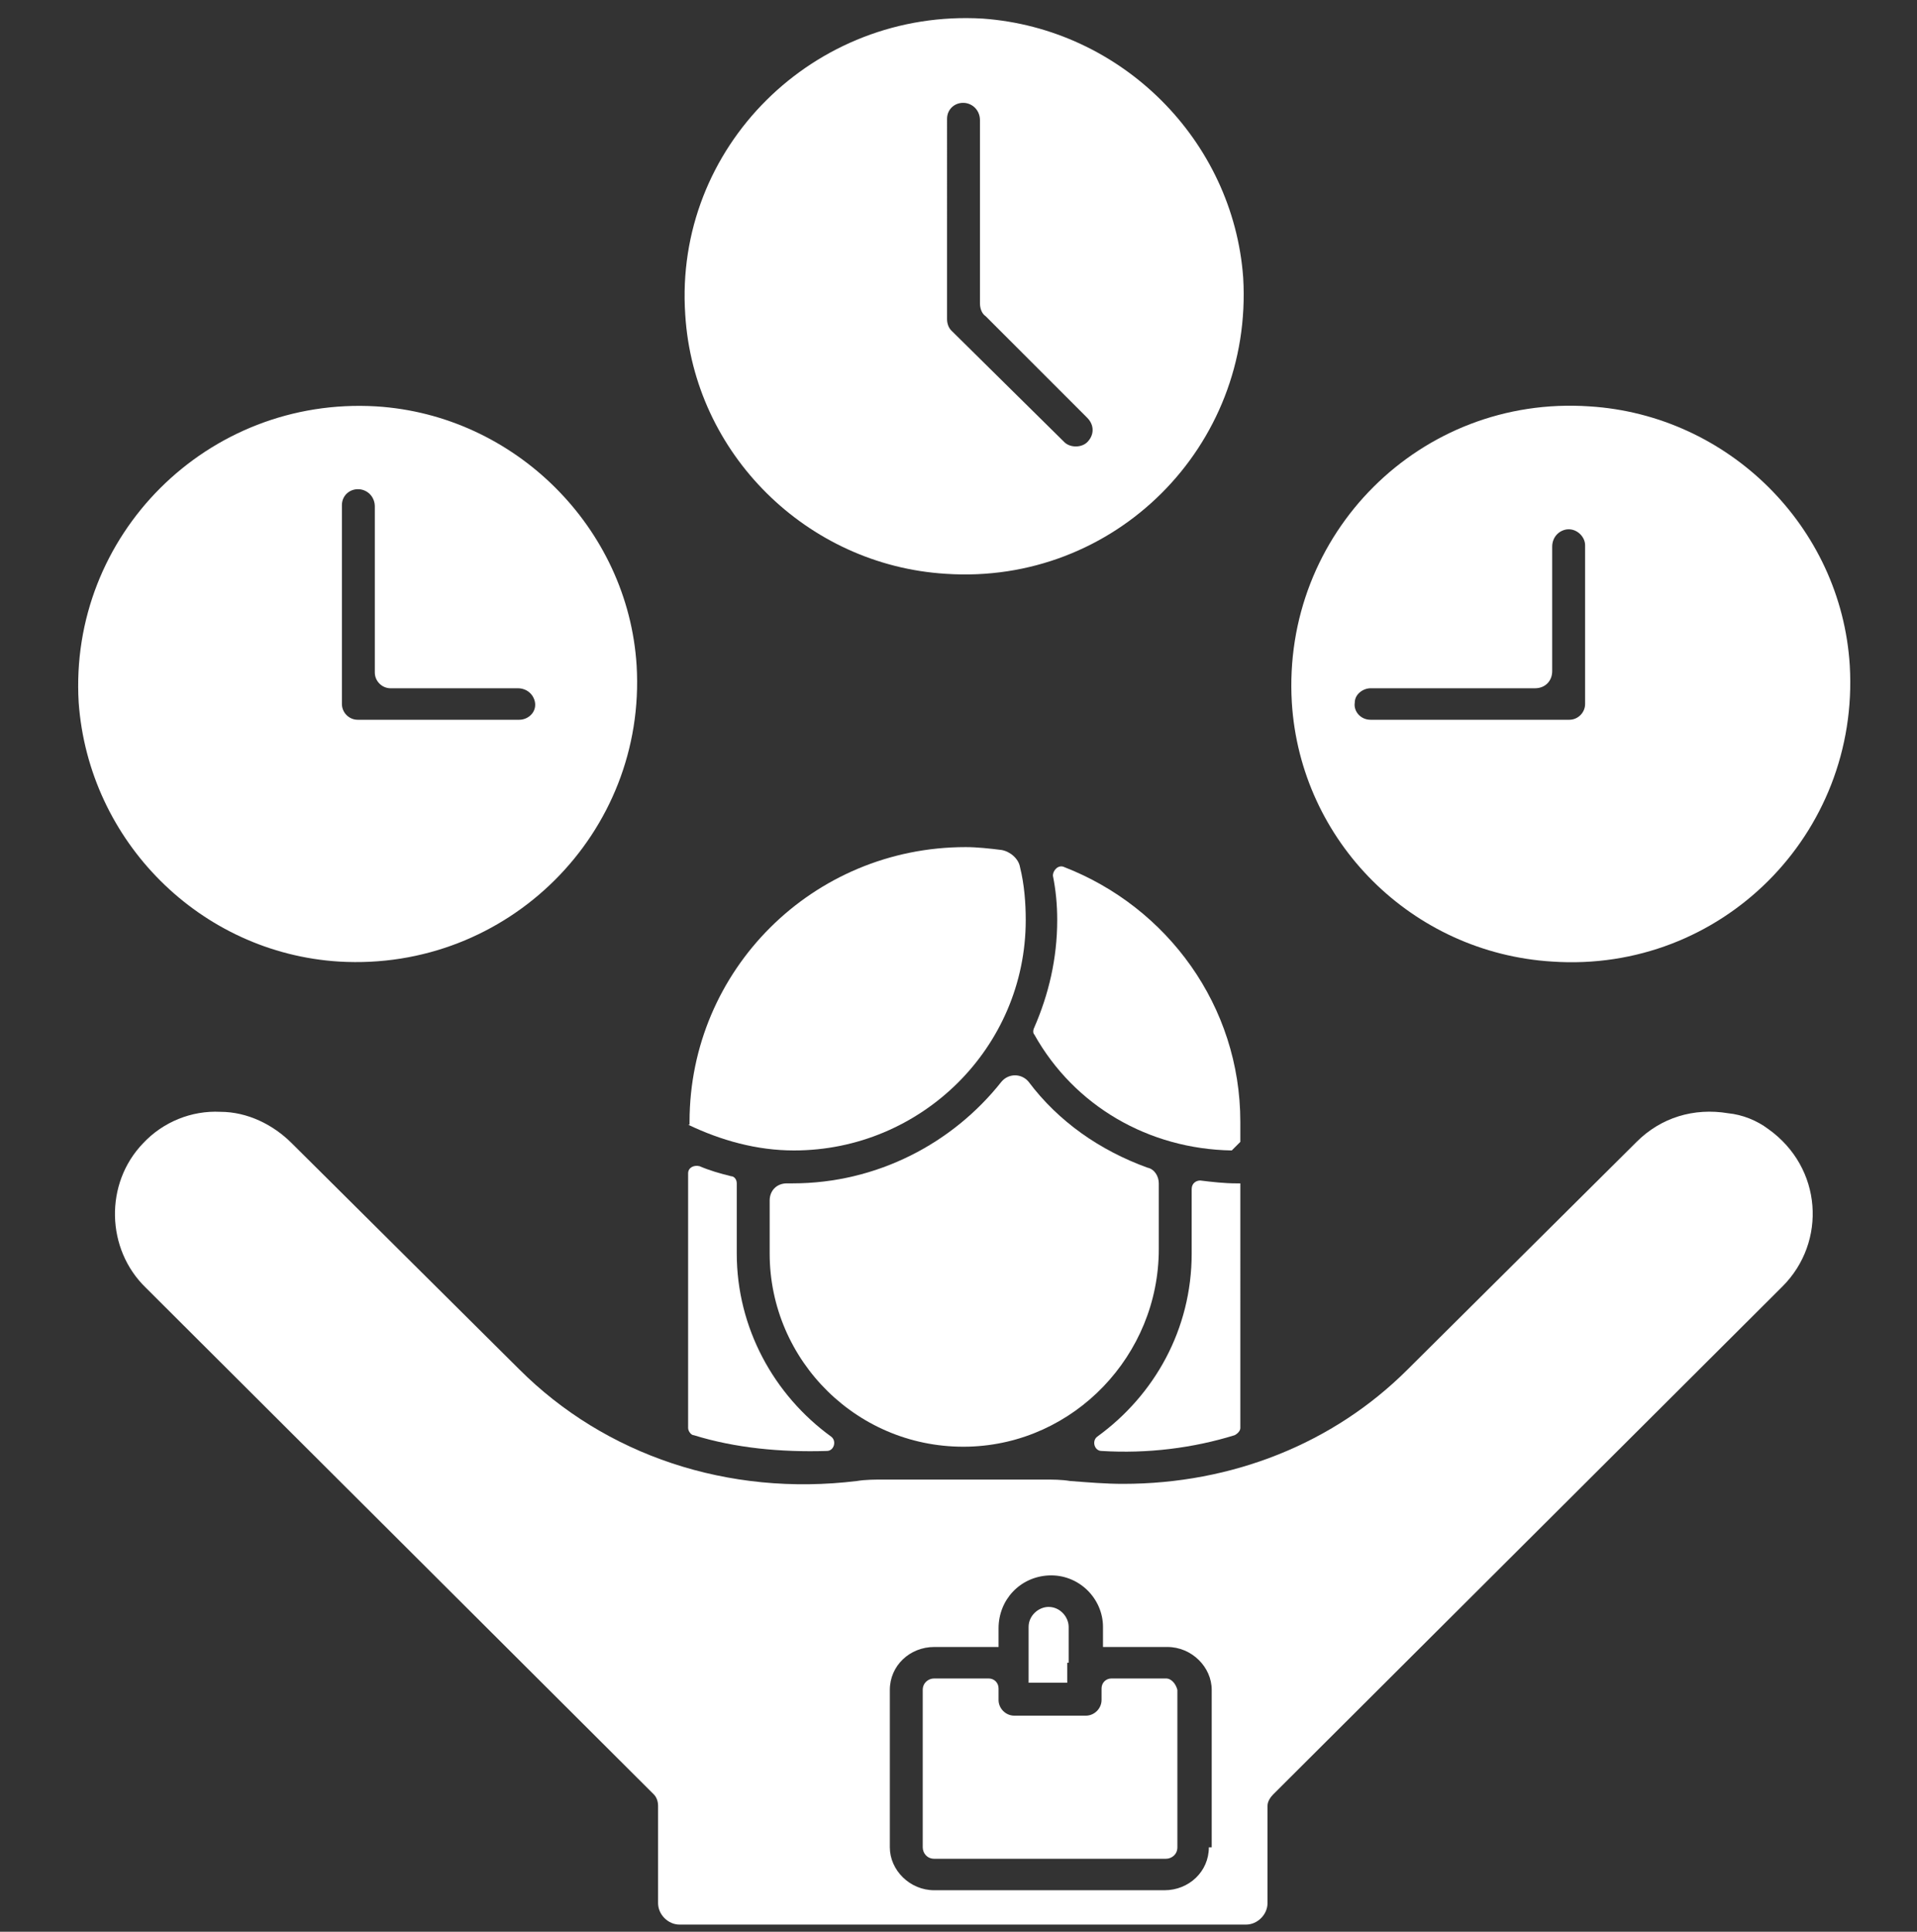
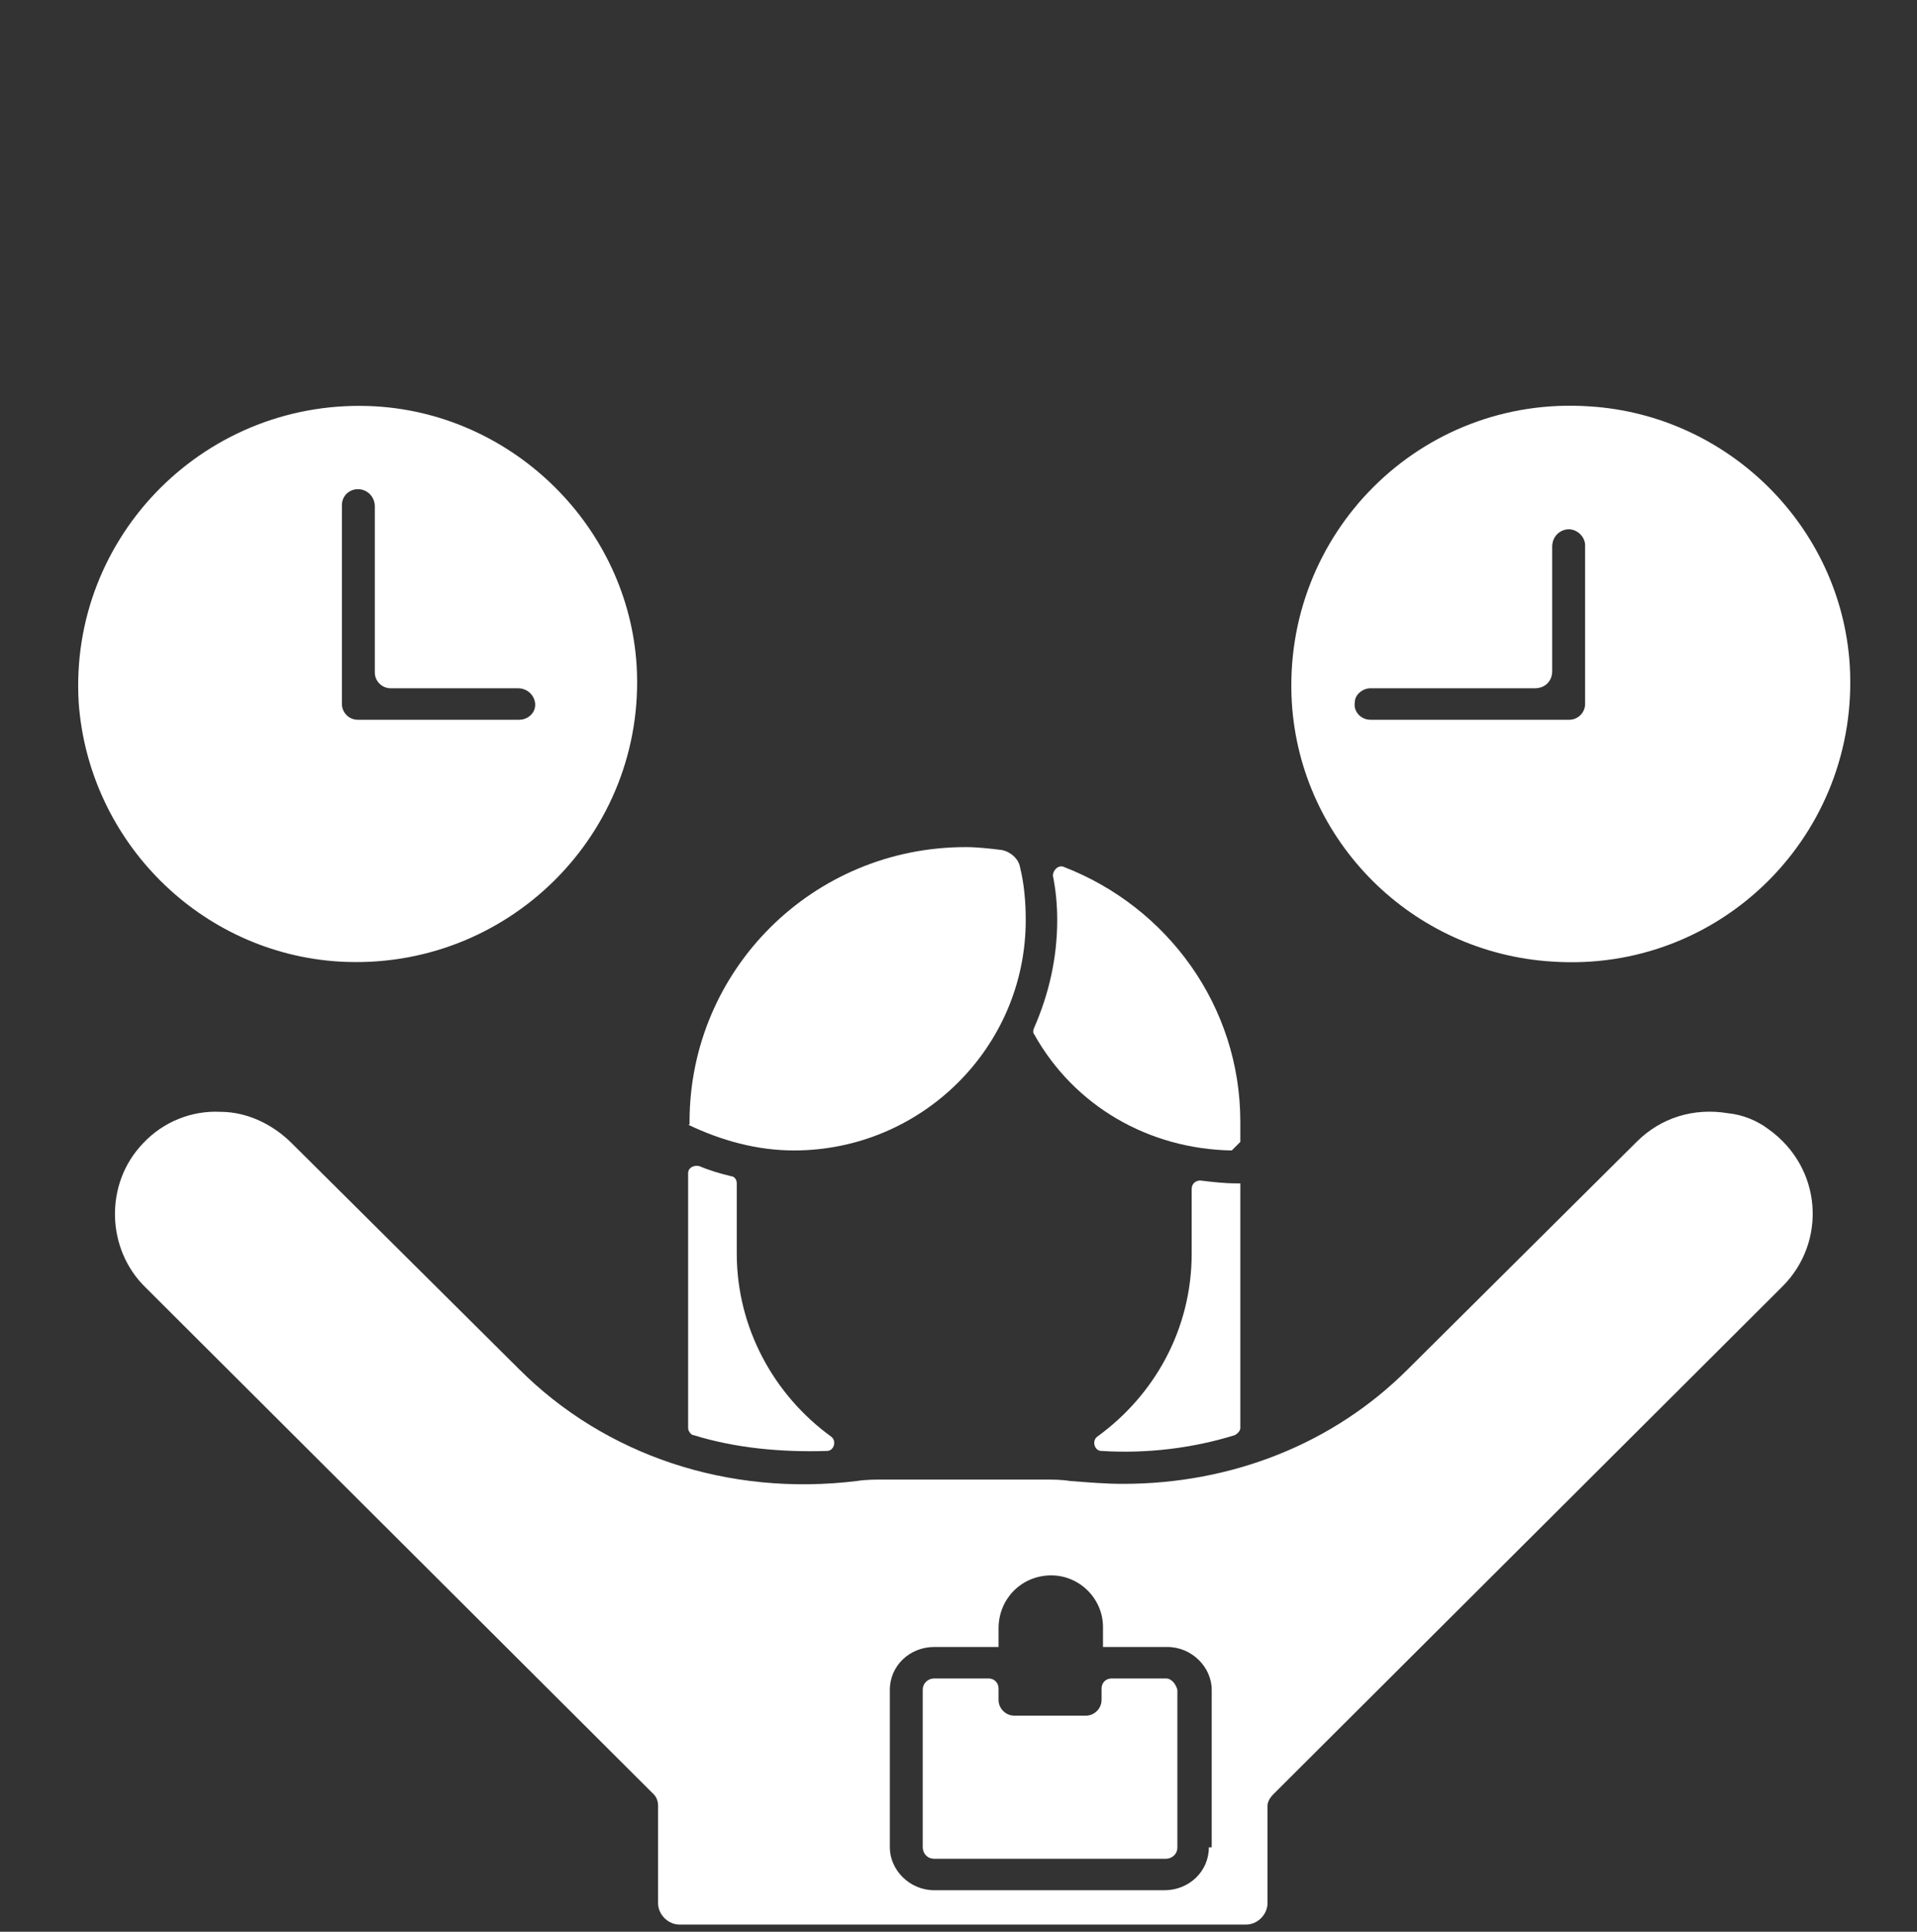
<svg xmlns="http://www.w3.org/2000/svg" version="1.1" id="Layer_1" x="0px" y="0px" viewBox="0 0 134 135" style="enable-background:new 0 0 134 135;" xml:space="preserve">
  <rect x="0" y="0" width="134" height="135" fill="#333333" stroke="none" />
  <style type="text/css">
	.st0{fill:#FFFFFF;}
</style>
  <g>
    <g>
      <g>
        <path class="st0" d="M84.5,129.1c0,1.7-1.4,3-3.1,3H65.3c-1.7,0-3.1-1.4-3.1-3v-11c0-1.7,1.4-3,3.1-3h4.5v-1.3     c0-2,1.5-3.6,3.5-3.7c2.1-0.1,3.8,1.6,3.8,3.6v1.4h4.5c1.7,0,3.1,1.4,3.1,3V129.1z M89,125.4l35.6-35.5c3.1-3.1,2.8-8.3-1-11     c-0.8-0.6-1.8-1-2.8-1.1c-2.4-0.4-4.7,0.3-6.4,2l-16,15.9c-5.2,5.2-12.3,8-19.9,8c-1.2,0-2.4-0.1-3.7-0.2     c-0.6-0.1-1.2-0.1-1.9-0.1H61.8c-0.6,0-1.3,0-1.9,0.1c-9,1.1-17.6-1.8-23.6-7.8L20.4,79.9c-1.3-1.3-3.1-2.2-5-2.2     c-2-0.1-4,0.7-5.4,2.2c-2.7,2.8-2.6,7.4,0.2,10.1l35.5,35.4c0.2,0.2,0.3,0.5,0.3,0.8v6.8c0,0.8,0.7,1.5,1.5,1.5h39.6     c0.8,0,1.5-0.7,1.5-1.5v-6.8C88.6,125.9,88.8,125.6,89,125.4" />
      </g>
    </g>
    <g>
      <g>
        <path class="st0" d="M23.9,35.3c0-0.7,0.6-1.2,1.3-1.1c0.6,0.1,1,0.6,1,1.2V47c0,0.6,0.5,1.1,1.1,1.1h8.9c0.6,0,1.1,0.4,1.2,1     c0.1,0.7-0.5,1.2-1.1,1.2H25c-0.6,0-1.1-0.5-1.1-1.1V35.3z M23.7,67.2c11.8,0.7,21.5-9,20.8-20.7C43.9,36.9,36,29,26.3,28.4     C14.5,27.7,4.8,37.4,5.5,49.1C6.2,58.8,14,66.6,23.7,67.2" />
      </g>
    </g>
    <g>
      <g>
-         <path class="st0" d="M66.2,8.3c0-0.7,0.6-1.2,1.3-1.1c0.6,0.1,1,0.6,1,1.2v12.8c0,0.3,0.1,0.7,0.4,0.9l7.1,7.1     c0.5,0.5,0.5,1.2,0,1.7c-0.2,0.2-0.5,0.3-0.8,0.3c-0.3,0-0.6-0.1-0.8-0.3l-7.9-7.8c-0.2-0.2-0.3-0.5-0.3-0.8V8.3z M66.1,40.1     c11.8,0.8,21.5-8.9,20.8-20.7C86.2,9.8,78.4,2,68.7,1.3C56.9,0.6,47.1,10.3,47.9,22C48.5,31.7,56.4,39.5,66.1,40.1" />
-       </g>
+         </g>
    </g>
-     <path class="st0" d="M74.7,116.2L74.7,116.2v-2.5c0-0.7-0.6-1.4-1.4-1.4c-0.7,0-1.4,0.6-1.4,1.4v2.5v0v1.4h2.7V116.2" />
-     <path class="st0" d="M81,87.3v-4.6c0-0.5-0.3-1-0.8-1.1c-3.3-1.2-6.2-3.2-8.3-6c-0.5-0.6-1.4-0.6-1.9,0c-3.4,4.3-8.7,7.1-14.6,7.1   c-0.1,0-0.3,0-0.4,0c-0.7,0-1.2,0.5-1.2,1.2v3.7c0,7.5,6.2,13.7,13.9,13.5C75.1,100.9,81,94.7,81,87.3" />
    <path class="st0" d="M83.9,82.5c-0.3,0-0.6,0.2-0.6,0.6v4.5c0,5.3-2.6,9.9-6.6,12.8c-0.4,0.3-0.2,1,0.3,1c3.2,0.2,6.4-0.2,9.3-1.1   c0.2-0.1,0.4-0.3,0.4-0.5V82.7c-0.1,0-0.2,0-0.3,0C85.6,82.7,84.7,82.6,83.9,82.5" />
    <g>
      <g>
        <path class="st0" d="M95.8,48.1h11.5c0.7,0,1.2-0.5,1.2-1.2v-8.7c0-0.6,0.4-1.1,1-1.2c0.7-0.1,1.3,0.5,1.3,1.1v11.1     c0,0.6-0.5,1.1-1.1,1.1H95.8c-0.7,0-1.2-0.6-1.1-1.2C94.7,48.5,95.3,48.1,95.8,48.1z M108.5,67.2c11.8,0.8,21.5-8.9,20.8-20.7     c-0.6-9.7-8.5-17.5-18.2-18.1c-11.8-0.8-21.5,8.9-20.8,20.7C90.9,58.8,98.7,66.6,108.5,67.2" />
      </g>
    </g>
    <path class="st0" d="M74.4,60.6c-0.4-0.2-0.8,0.2-0.8,0.6c0.2,1,0.3,2,0.3,3.1c0,2.7-0.6,5.2-1.6,7.5c-0.1,0.2-0.1,0.4,0,0.5   c2.8,5,8,8,13.8,8.1c0.2-0.2,0.3-0.3,0.6-0.6v-1.4C86.7,70.3,81.6,63.4,74.4,60.6" />
    <path class="st0" d="M81.5,117.3h-3.8c-0.4,0-0.7,0.3-0.7,0.7v0.8c0,0.6-0.5,1.1-1.1,1.1h-5c-0.6,0-1.1-0.5-1.1-1.1V118   c0-0.4-0.3-0.7-0.7-0.7h-3.8c-0.4,0-0.8,0.3-0.8,0.8v11c0,0.4,0.3,0.8,0.8,0.8h16.2c0.4,0,0.8-0.3,0.8-0.8v-11   C82.2,117.7,81.9,117.3,81.5,117.3" />
    <path class="st0" d="M51.5,87.6v-4.9c0-0.3-0.2-0.5-0.4-0.5c-0.8-0.2-1.5-0.4-2.2-0.7c-0.4-0.1-0.8,0.1-0.8,0.5v17.8   c0,0.2,0.2,0.5,0.4,0.5c2.9,0.9,6.1,1.2,9.3,1.1c0.5,0,0.7-0.7,0.3-1C54.1,97.5,51.5,92.8,51.5,87.6" />
    <path class="st0" d="M48.1,78.6c2.3,1.1,4.8,1.8,7.4,1.8c8.9,0,16.2-7.2,16.2-16.1c0-1.2-0.1-2.5-0.4-3.7c-0.1-0.6-0.7-1.1-1.3-1.2   c-0.8-0.1-1.7-0.2-2.5-0.2c-10.7,0-19.3,8.6-19.3,19.2V78.6" />
  </g>
</svg>